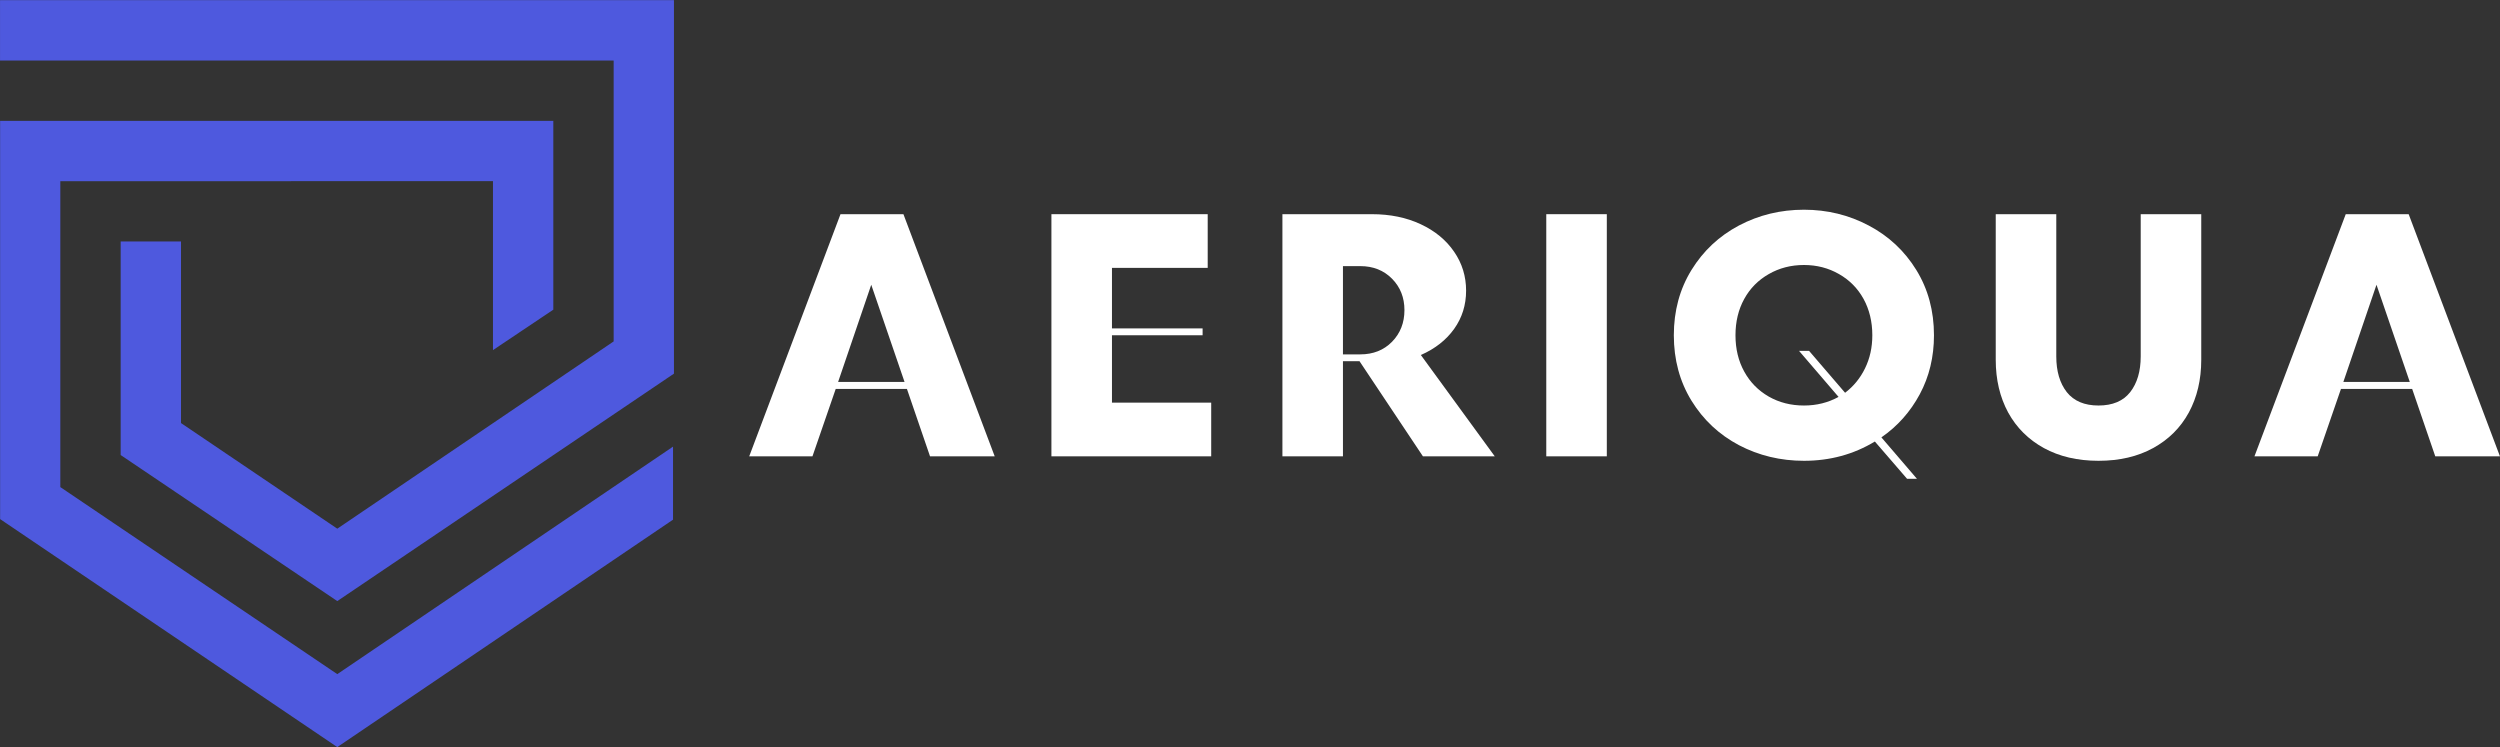
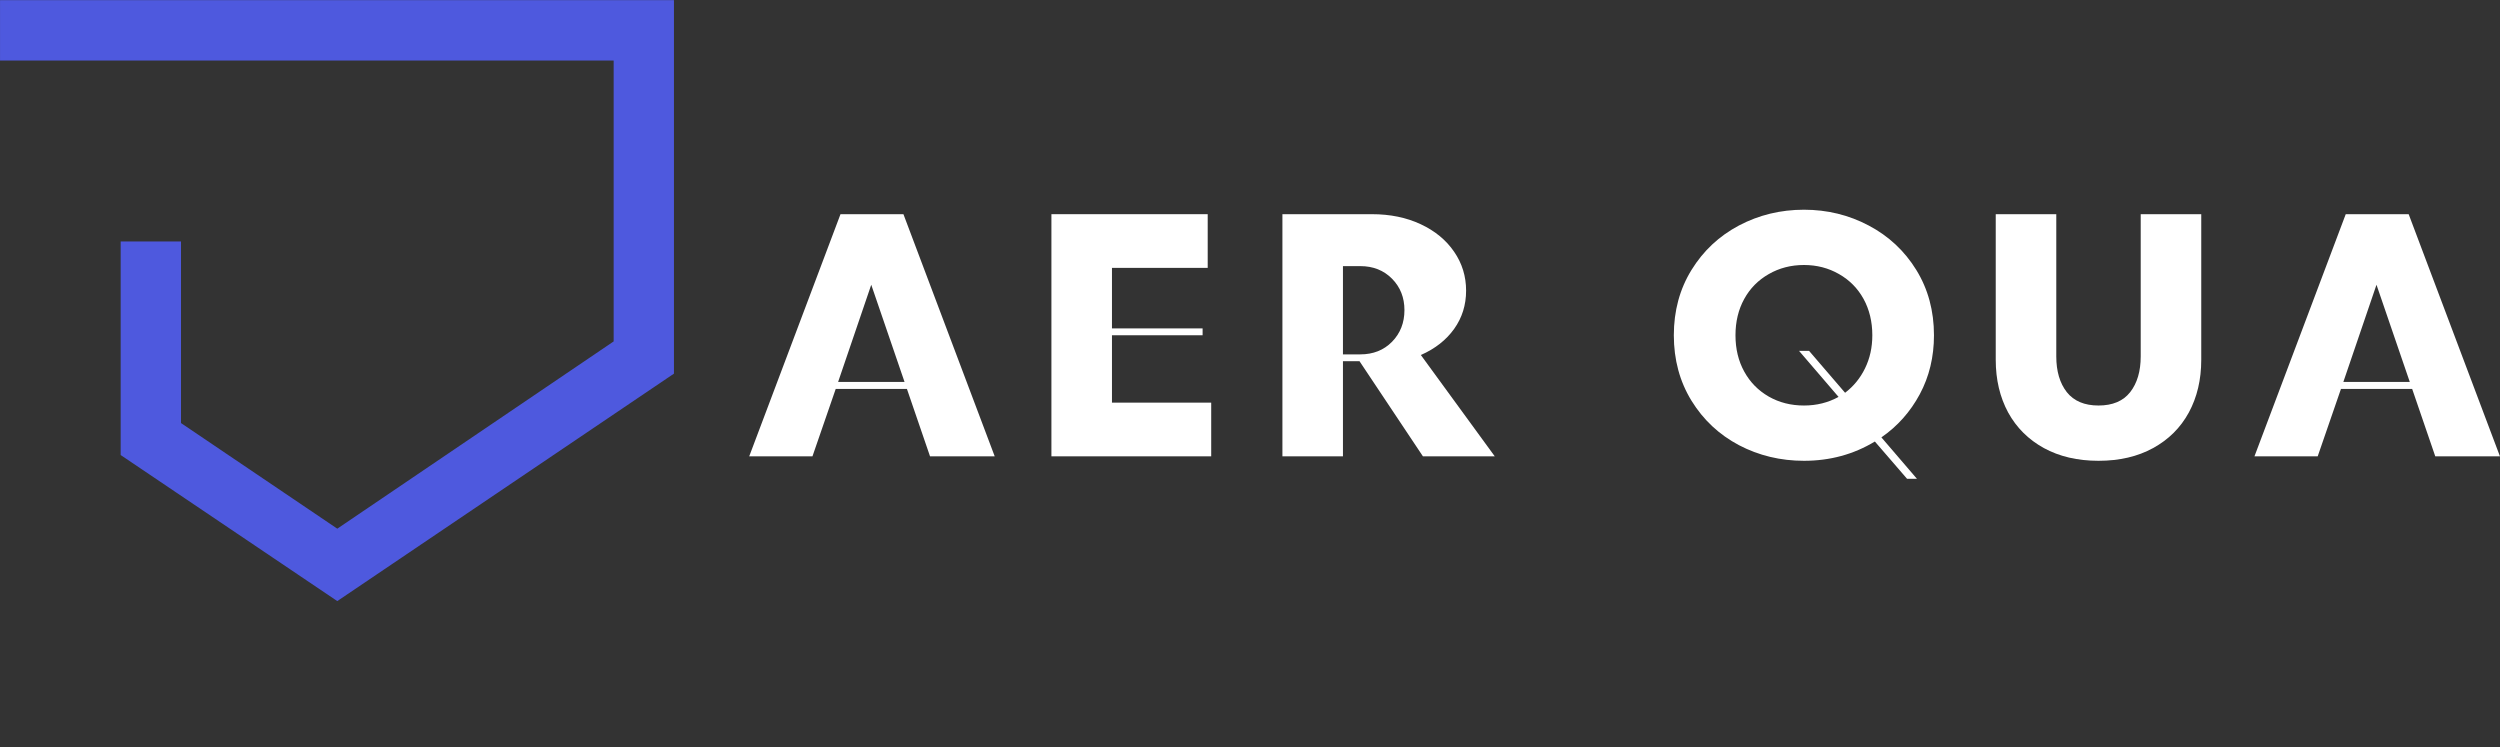
<svg xmlns="http://www.w3.org/2000/svg" zoomAndPan="magnify" preserveAspectRatio="xMidYMid meet" version="1.0" viewBox="61.2 150.85 245.2 73.28">
  <rect x="61.2" y="150.85" width="245.2" height="73.28" fill="#333333" stroke="none" />
  <defs>
    <g />
    <clipPath id="9526f9347a">
-       <path d="M 61.211 162 L 127.211 162 L 127.211 224.285 L 61.211 224.285 Z M 61.211 162 " clip-rule="nonzero" />
-     </clipPath>
+       </clipPath>
    <clipPath id="927ef118a6">
      <path d="M 61.211 150.785 L 127.211 150.785 L 127.211 210 L 61.211 210 Z M 61.211 150.785 " clip-rule="nonzero" />
    </clipPath>
  </defs>
  <g clip-path="url(#9526f9347a)">
    <path fill="#4e59de" d="M 67.117 198.625 L 67.117 168.621 L 109.551 168.617 L 109.551 185.188 L 115.469 181.223 L 115.469 162.703 L 61.203 162.703 L 61.203 201.758 L 94.281 224.125 L 127.301 201.758 L 127.301 194.594 L 94.281 216.969 Z M 67.117 198.625 " fill-opacity="1" fill-rule="nonzero" />
  </g>
  <g clip-path="url(#927ef118a6)">
    <path fill="#4e59de" d="M 61.203 150.863 L 61.203 156.785 L 121.387 156.785 L 121.387 184.336 L 94.281 202.703 L 78.953 192.344 L 78.953 174.535 L 73.035 174.535 L 73.035 195.48 L 94.281 209.805 L 127.301 187.496 L 127.301 150.863 Z M 61.203 150.863 " fill-opacity="1" fill-rule="nonzero" />
  </g>
  <g fill="#ffffff" fill-opacity="1">
    <g transform="translate(134.683, 195.607)">
      <g>
        <path d="M 24.078 0 L 17.734 0 L 15.469 -6.609 L 8.484 -6.609 L 6.203 0 L 0 0 L 8.953 -23.75 L 15.125 -23.75 Z M 11.969 -16.828 L 8.719 -7.297 L 15.234 -7.297 Z M 11.969 -16.828 " />
      </g>
    </g>
  </g>
  <g fill="#ffffff" fill-opacity="1">
    <g transform="translate(162.12, 195.607)">
      <g>
        <path d="M 8.141 -11.875 L 8.141 -5.266 L 17.875 -5.266 L 17.875 0 L 2.203 0 L 2.203 -23.75 L 17.531 -23.75 L 17.531 -18.484 L 8.141 -18.484 L 8.141 -12.547 L 17.031 -12.547 L 17.031 -11.875 Z M 8.141 -11.875 " />
      </g>
    </g>
  </g>
  <g fill="#ffffff" fill-opacity="1">
    <g transform="translate(184.776, 195.607)">
      <g>
        <path d="M 15.984 0 L 9.766 -9.328 L 8.141 -9.328 L 8.141 0 L 2.203 0 L 2.203 -23.75 L 10.984 -23.75 C 12.773 -23.75 14.367 -23.422 15.766 -22.766 C 17.172 -22.109 18.266 -21.207 19.047 -20.062 C 19.828 -18.926 20.219 -17.656 20.219 -16.25 C 20.219 -14.844 19.828 -13.594 19.047 -12.5 C 18.266 -11.406 17.176 -10.551 15.781 -9.938 L 23.031 0 Z M 8.141 -18.656 L 8.141 -10 L 9.844 -10 C 11.102 -10 12.141 -10.41 12.953 -11.234 C 13.766 -12.066 14.172 -13.102 14.172 -14.344 C 14.172 -15.57 13.766 -16.598 12.953 -17.422 C 12.141 -18.242 11.102 -18.656 9.844 -18.656 Z M 8.141 -18.656 " />
      </g>
    </g>
  </g>
  <g fill="#ffffff" fill-opacity="1">
    <g transform="translate(210.484, 195.607)">
      <g>
-         <path d="M 8.312 0 L 2.375 0 L 2.375 -23.75 L 8.312 -23.75 Z M 8.312 0 " />
-       </g>
+         </g>
    </g>
  </g>
  <g fill="#ffffff" fill-opacity="1">
    <g transform="translate(224.525, 195.607)">
      <g>
        <path d="M 26.359 -11.875 C 26.359 -9.75 25.895 -7.82 24.969 -6.094 C 24.039 -4.363 22.785 -2.953 21.203 -1.859 L 24.688 2.203 L 23.719 2.203 L 20.562 -1.453 C 18.477 -0.191 16.16 0.438 13.609 0.438 C 11.316 0.438 9.191 -0.07 7.234 -1.094 C 5.285 -2.125 3.734 -3.578 2.578 -5.453 C 1.422 -7.336 0.844 -9.477 0.844 -11.875 C 0.844 -14.27 1.422 -16.406 2.578 -18.281 C 3.734 -20.156 5.285 -21.609 7.234 -22.641 C 9.191 -23.672 11.316 -24.188 13.609 -24.188 C 15.891 -24.188 18.004 -23.672 19.953 -22.641 C 21.91 -21.609 23.469 -20.156 24.625 -18.281 C 25.781 -16.406 26.359 -14.27 26.359 -11.875 Z M 6.891 -11.875 C 6.891 -10.539 7.176 -9.352 7.75 -8.312 C 8.32 -7.27 9.125 -6.453 10.156 -5.859 C 11.188 -5.273 12.336 -4.984 13.609 -4.984 C 14.848 -4.984 15.977 -5.266 17 -5.828 L 13.125 -10.344 L 14.109 -10.344 L 17.641 -6.234 C 18.473 -6.867 19.125 -7.664 19.594 -8.625 C 20.07 -9.594 20.312 -10.676 20.312 -11.875 C 20.312 -13.207 20.023 -14.395 19.453 -15.438 C 18.879 -16.477 18.078 -17.289 17.047 -17.875 C 16.016 -18.469 14.867 -18.766 13.609 -18.766 C 12.336 -18.766 11.188 -18.469 10.156 -17.875 C 9.125 -17.289 8.32 -16.477 7.75 -15.438 C 7.176 -14.395 6.891 -13.207 6.891 -11.875 Z M 6.891 -11.875 " />
      </g>
    </g>
  </g>
  <g fill="#ffffff" fill-opacity="1">
    <g transform="translate(255.083, 195.607)">
      <g>
        <path d="M 11.938 0.438 C 9.883 0.438 8.098 0.02 6.578 -0.812 C 5.066 -1.645 3.898 -2.805 3.078 -4.297 C 2.266 -5.797 1.859 -7.52 1.859 -9.469 L 1.859 -23.75 L 7.797 -23.75 L 7.797 -9.797 C 7.797 -8.348 8.141 -7.18 8.828 -6.297 C 9.523 -5.422 10.562 -4.984 11.938 -4.984 C 13.32 -4.984 14.359 -5.422 15.047 -6.297 C 15.734 -7.18 16.078 -8.348 16.078 -9.797 L 16.078 -23.75 L 22.016 -23.75 L 22.016 -9.469 C 22.016 -7.52 21.609 -5.797 20.797 -4.297 C 19.984 -2.805 18.816 -1.645 17.297 -0.812 C 15.785 0.02 14 0.438 11.938 0.438 Z M 11.938 0.438 " />
      </g>
    </g>
  </g>
  <g fill="#ffffff" fill-opacity="1">
    <g transform="translate(282.317, 195.607)">
      <g>
        <path d="M 24.078 0 L 17.734 0 L 15.469 -6.609 L 8.484 -6.609 L 6.203 0 L 0 0 L 8.953 -23.75 L 15.125 -23.75 Z M 11.969 -16.828 L 8.719 -7.297 L 15.234 -7.297 Z M 11.969 -16.828 " />
      </g>
    </g>
  </g>
</svg>